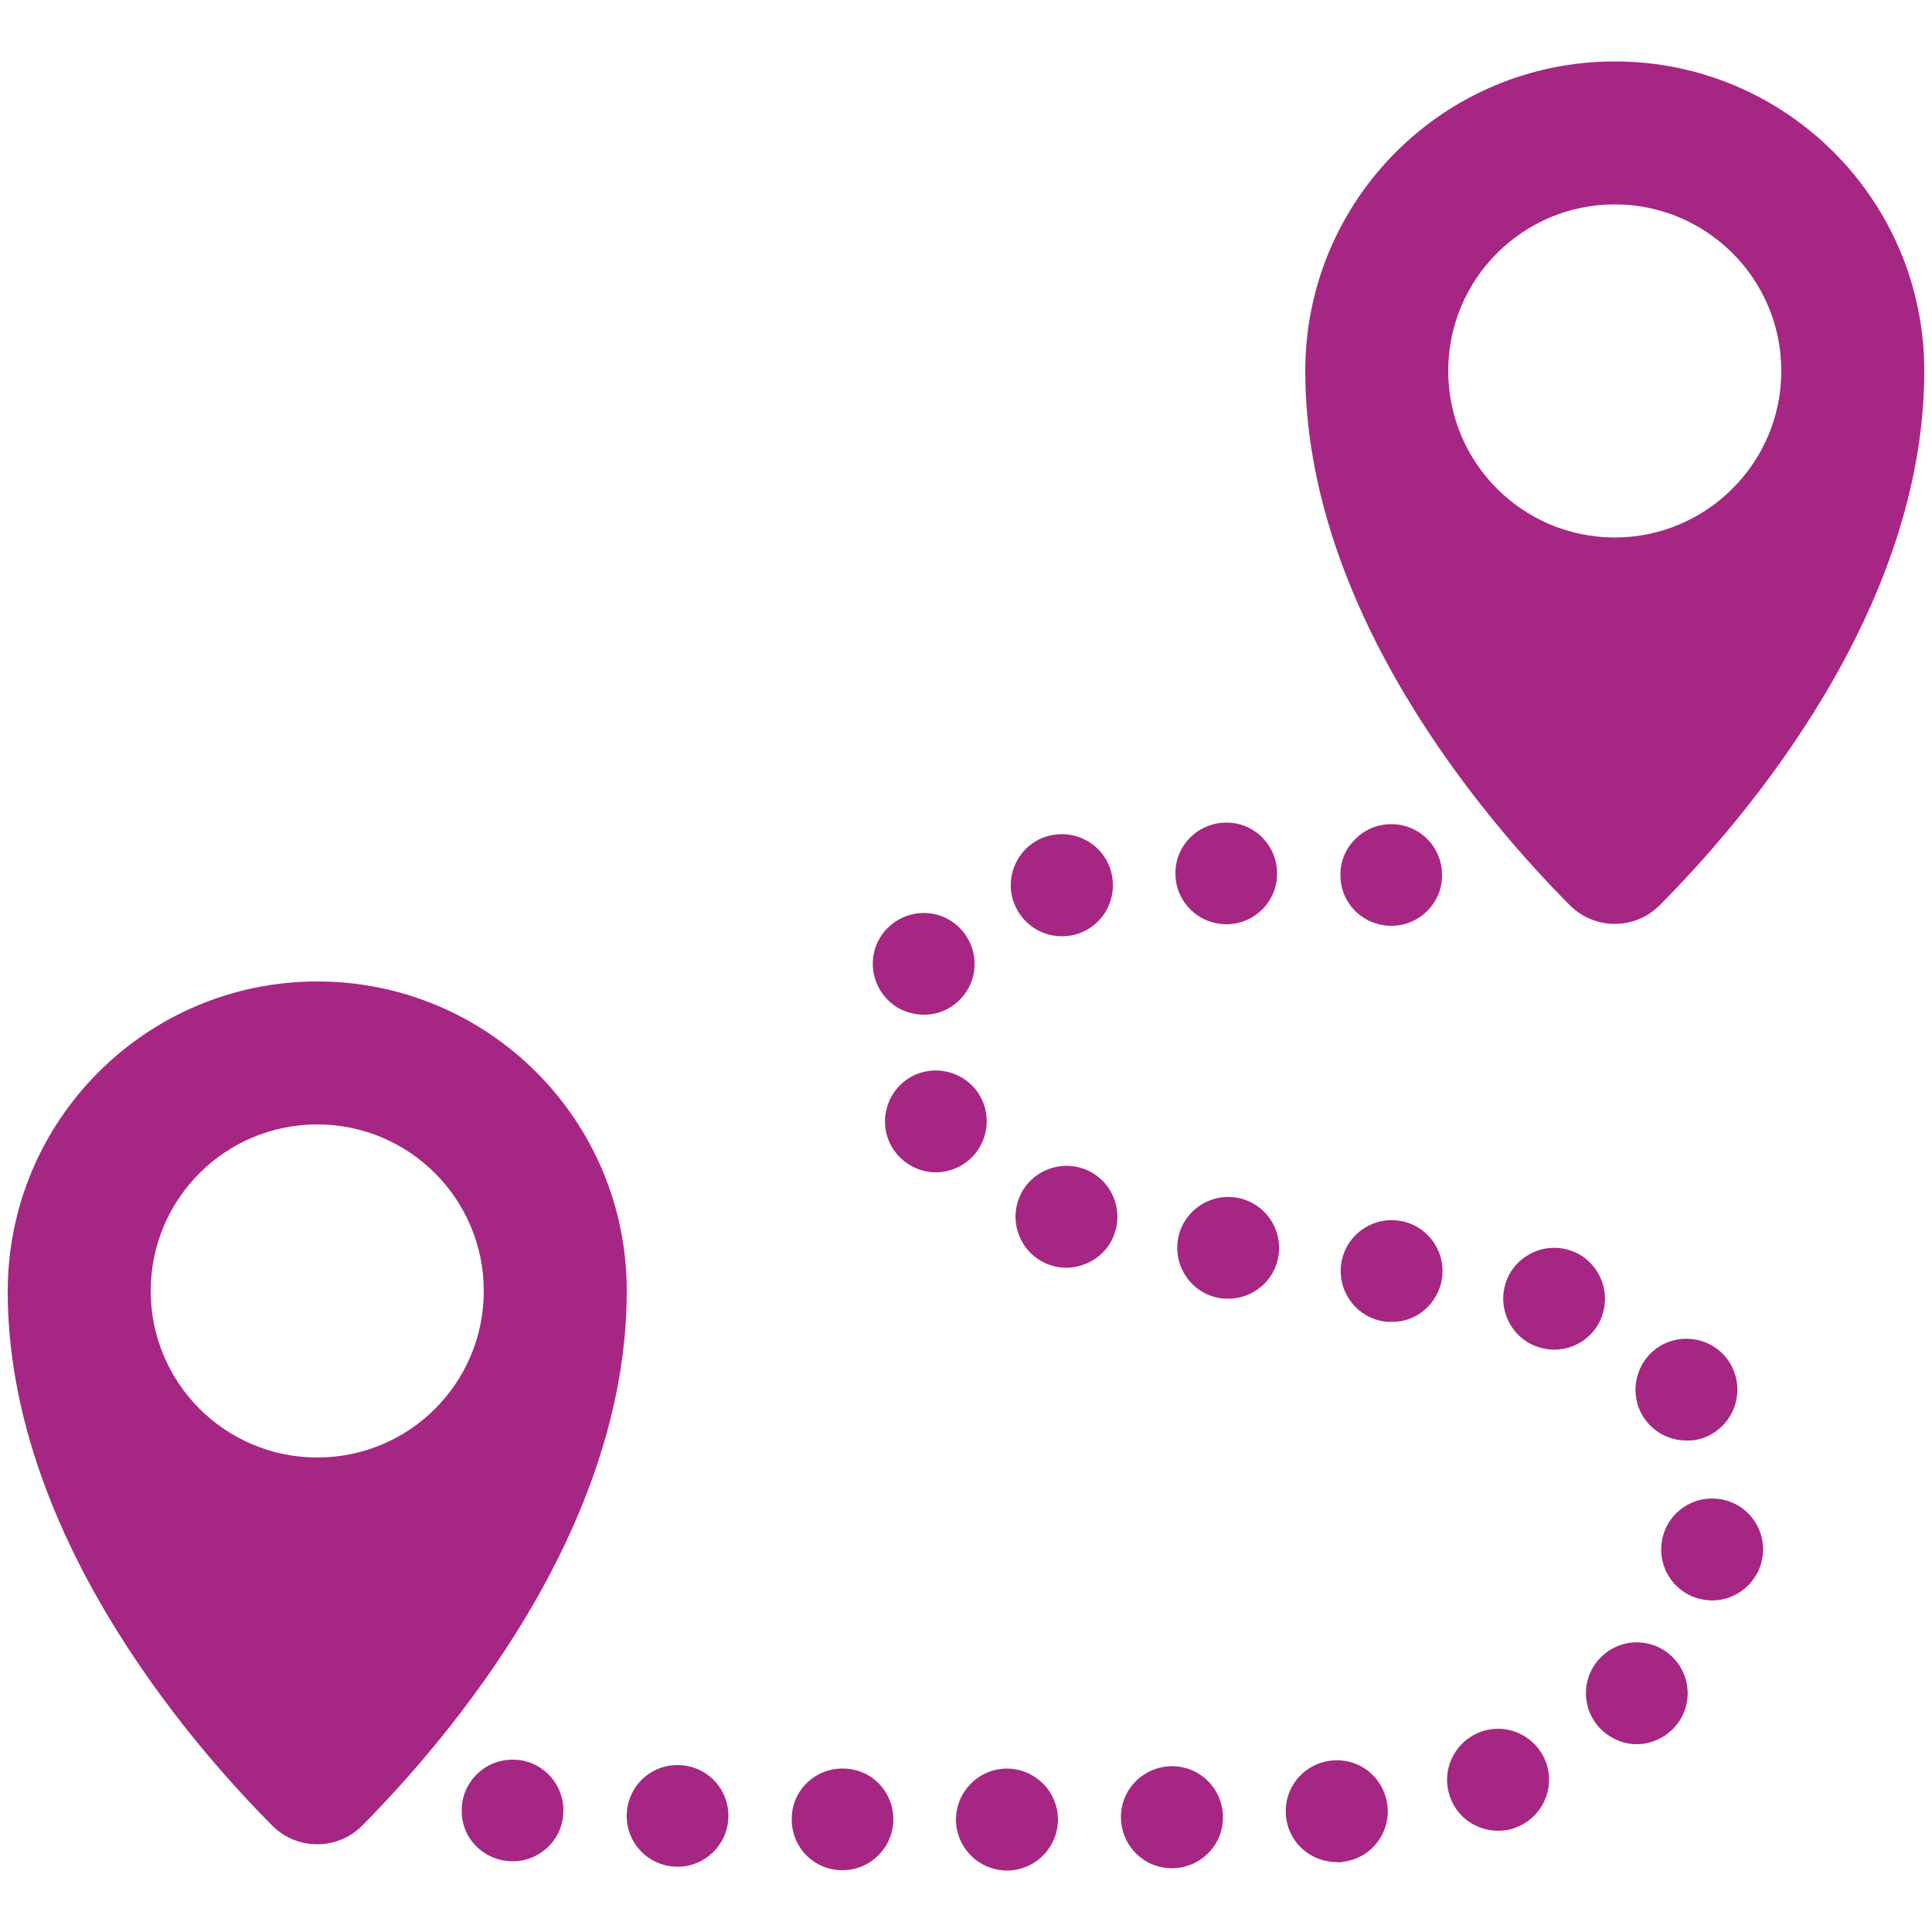
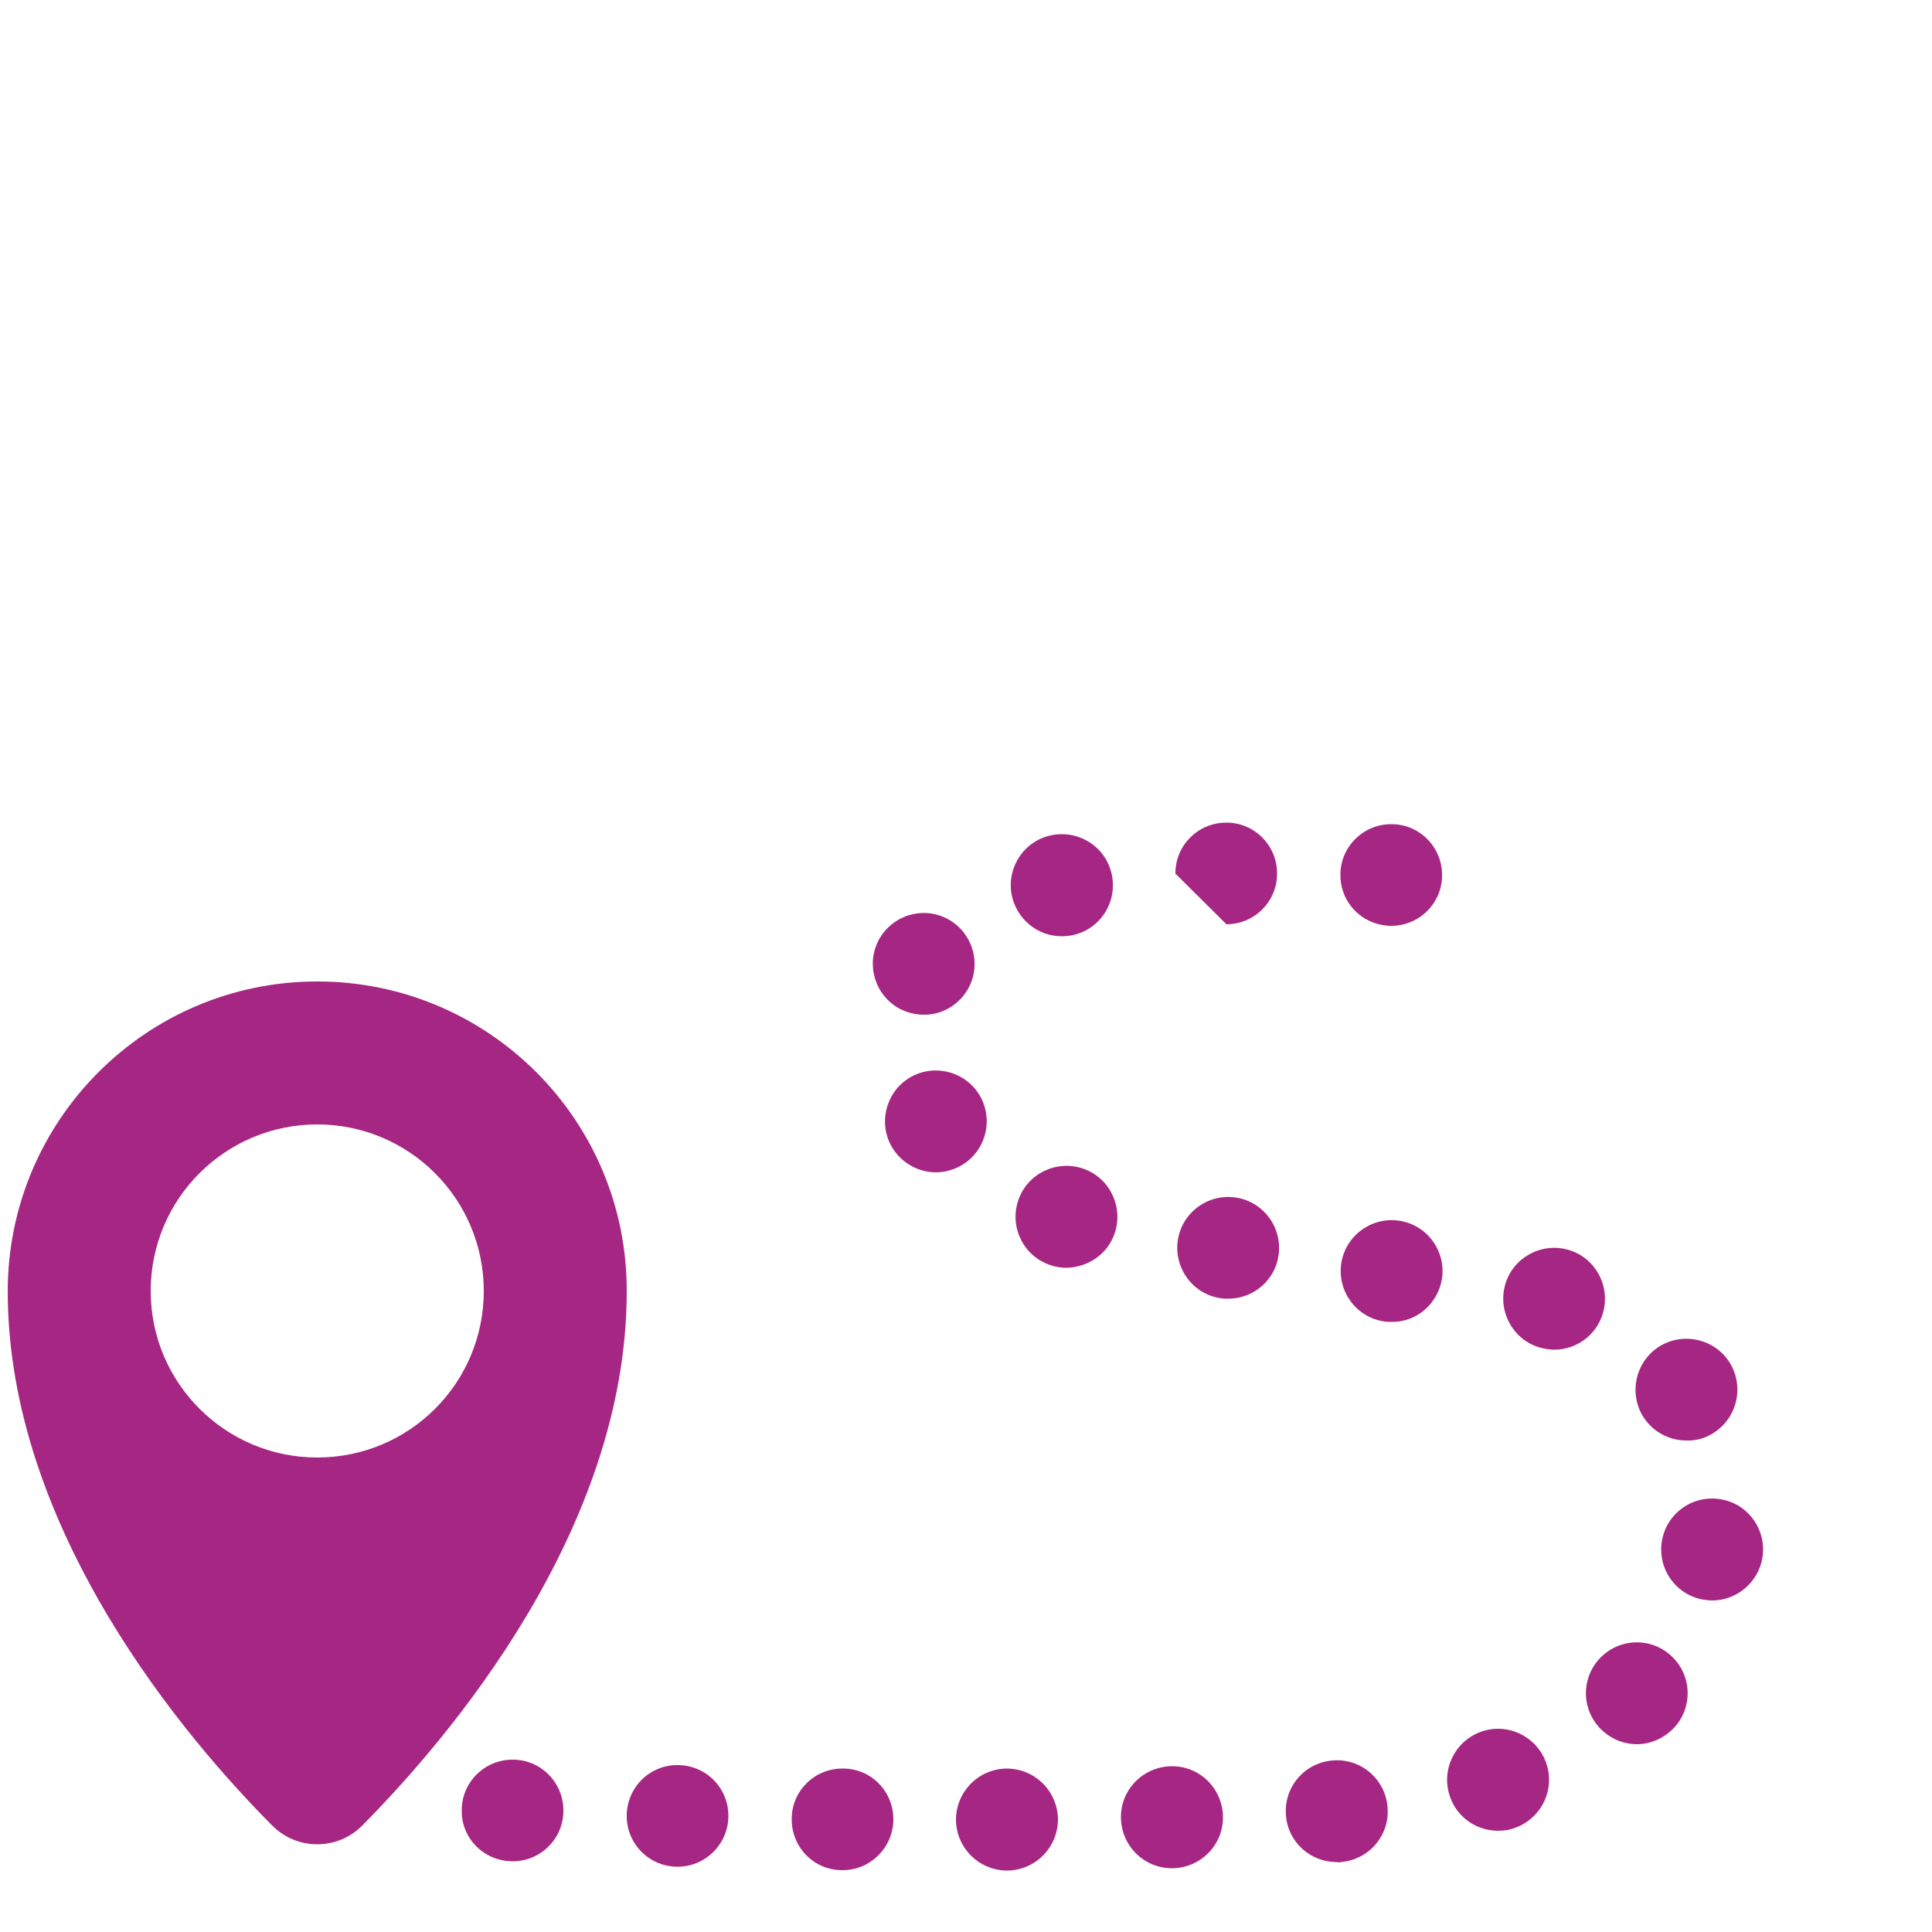
<svg xmlns="http://www.w3.org/2000/svg" version="1.1" id="Слой_1" x="0px" y="0px" viewBox="0 0 500 500" style="enable-background:new 0 0 500 500;" xml:space="preserve">
  <style type="text/css">
	.st0{fill:#A62783;}
</style>
  <g>
    <g>
      <path class="st0" d="M82.1,254C37.9,254,2,289.9,2,334.2c0,61.9,46.3,116,68.5,138.3c6.4,6.4,16.8,6.4,23.2,0    c22.2-22.4,68.5-76.4,68.5-138.3C162.3,289.9,126.4,254,82.1,254z M82.1,377.2c-23.8,0-43.1-19.3-43.1-43.1    c0-23.8,19.3-43.1,43.1-43.1s43.1,19.3,43.1,43.1C125.2,358,105.9,377.2,82.1,377.2z" />
-       <path class="st0" d="M417.9,15.9c-44.3,0-80.1,35.9-80.1,80.1c0,61.9,46.3,116,68.5,138.3c6.4,6.4,16.8,6.4,23.2,0    C451.7,212,498,157.9,498,96C498,51.7,462.1,15.9,417.9,15.9z M417.9,139.1c-23.8,0-43.1-19.3-43.1-43.1s19.3-43.1,43.1-43.1    c23.8,0,43.1,19.3,43.1,43.1S441.6,139.1,417.9,139.1z" />
      <path class="st0" d="M260.7,484.1c7.3-0.1,13.1-6,13.1-13.3l0,0c-0.1-7.3-6-13.1-13.3-13.1l0,0c-7.3,0.1-13.1,6-13.1,13.3l0,0    C247.5,478.3,253.4,484.1,260.7,484.1L260.7,484.1C260.7,484.1,260.7,484.1,260.7,484.1z" />
      <path class="st0" d="M231.2,471c0.1-7.3-5.7-13.3-13-13.3l0,0c-7.3-0.1-13.3,5.7-13.3,13l0,0c-0.1,7.3,5.7,13.3,13,13.3l0,0    c0.1,0,0.1,0,0.2,0l0,0C225.2,484,231.1,478.2,231.2,471z" />
      <path class="st0" d="M303.6,483.5c7.3-0.2,13.1-6.2,12.9-13.5l0,0c-0.2-7.3-6.2-13.1-13.5-12.9l0,0l0,0l0,0    c-7.3,0.2-13.1,6.2-12.9,13.5l0,0c0.2,7.2,6,12.9,13.2,12.9l0,0C303.4,483.5,303.5,483.5,303.6,483.5z" />
      <path class="st0" d="M188.5,470.3c0.2-7.3-5.5-13.3-12.8-13.5l0,0l0,0l0,0c-7.3-0.2-13.3,5.5-13.5,12.8l0,0    c-0.2,7.3,5.5,13.3,12.8,13.5l0,0c0.1,0,0.2,0,0.4,0l0,0C182.4,483.1,188.3,477.5,188.5,470.3z" />
      <path class="st0" d="M347,481.9c7.3-0.6,12.7-6.9,12.1-14.2l0,0c-0.6-7.3-6.9-12.7-14.2-12.1l0,0c-7.3,0.6-12.7,6.9-12.1,14.2l0,0    c0.5,6.9,6.3,12.1,13.1,12.1l0,0C346.3,482,346.6,482,347,481.9z" />
      <path class="st0" d="M392.2,473c6.8-2.5,10.4-10,7.9-16.9l0,0c-2.5-6.8-10-10.4-16.9-7.9l0,0c-6.8,2.5-10.4,10-7.9,16.9l0,0    c1.9,5.4,7,8.7,12.4,8.7l0,0C389.2,473.8,390.7,473.6,392.2,473z" />
      <path class="st0" d="M433,447.4c5.1-5.2,5-13.5-0.2-18.6l0,0c-5.2-5.1-13.5-5-18.6,0.2l0,0l0,0l0,0c-5.1,5.2-5,13.5,0.2,18.6l0,0    c2.6,2.5,5.9,3.8,9.2,3.8l0,0C427,451.4,430.4,450,433,447.4z" />
      <path class="st0" d="M456.1,403.2c1.2-7.2-3.6-14-10.8-15.2l0,0c-7.2-1.2-14,3.6-15.2,10.8l0,0c-1.2,7.2,3.6,14,10.8,15.2l0,0    c0.8,0.1,1.5,0.2,2.2,0.2l0,0C449.4,414.2,455,409.6,456.1,403.2z" />
      <path class="st0" d="M443.2,371c6.2-3.7,8.3-11.8,4.6-18.1l0,0c-3.7-6.2-11.8-8.3-18.1-4.6l0,0c-6.2,3.7-8.3,11.8-4.6,18.1l0,0    c2.5,4.1,6.8,6.4,11.3,6.4l0,0C438.7,372.9,441.1,372.3,443.2,371z" />
      <path class="st0" d="M414.9,339.6c1.9-7-2.2-14.3-9.2-16.2h0c-7-1.9-14.3,2.2-16.2,9.2l0,0c-1.9,7,2.2,14.3,9.2,16.2l0,0l0,0l0,0    c1.2,0.3,2.4,0.5,3.5,0.5l0,0C408,349.3,413.3,345.5,414.9,339.6z" />
      <path class="st0" d="M373.2,330.8c1-7.2-4-13.9-11.2-14.9h0c-7.2-1-13.9,4-14.9,11.2l0,0c-1,7.2,4,13.9,11.2,14.9l0,0l0,0l0,0    c0.6,0.1,1.3,0.1,1.9,0.1l0,0C366.6,342.2,372.2,337.4,373.2,330.8z" />
      <path class="st0" d="M330.9,324.8c1-7.2-4-13.9-11.2-14.9l0,0c-7.2-1-13.9,4-14.9,11.2l0,0c-1,7.2,4,13.9,11.2,14.9l0,0    c0.6,0.1,1.3,0.1,1.9,0.1l0,0C324.3,336.1,330,331.4,330.9,324.8z" />
      <path class="st0" d="M288.5,319.1c2.3-6.9-1.4-14.4-8.3-16.7l0,0c-6.9-2.3-14.4,1.4-16.7,8.3l0,0c-2.3,6.9,1.4,14.4,8.3,16.7l0,0    l0,0l0,0c1.4,0.5,2.8,0.7,4.2,0.7l0,0C281.5,328,286.7,324.6,288.5,319.1z" />
      <path class="st0" d="M249.3,301.3c6.1-3.9,7.9-12.1,4-18.2l0,0c-3.9-6.1-12.1-7.9-18.2-4l0,0c-6.1,3.9-7.9,12.1-4,18.2l0,0    c0,0,0,0,0,0l0,0c2.5,3.9,6.8,6.1,11.1,6.1l0,0C244.6,303.4,247.1,302.7,249.3,301.3z" />
      <path class="st0" d="M250.7,255.6L250.7,255.6c3.4-6.4,0.9-14.4-5.5-17.8l0,0c-6.4-3.4-14.4-0.9-17.8,5.5l0,0    c-3.4,6.4-0.9,14.4,5.5,17.8l0,0c2,1,4.1,1.5,6.1,1.5l0,0C243.7,262.7,248.3,260.1,250.7,255.6z" />
      <path class="st0" d="M277.2,242.1L277.2,242.1c7.2-1.3,11.9-8.2,10.6-15.4l0,0c-1.3-7.2-8.2-11.9-15.4-10.6l0,0    c-7.2,1.3-11.9,8.2-10.6,15.4l0,0c1.2,6.3,6.7,10.8,12.9,10.8l0,0C275.6,242.3,276.4,242.2,277.2,242.1z" />
-       <path class="st0" d="M317.4,239.2c7.3,0,13.2-6,13.1-13.2l0,0c0-7.3-6-13.2-13.2-13.1l0,0c-7.3,0-13.2,6-13.1,13.2l0,0    C304.2,233.3,310.1,239.2,317.4,239.2L317.4,239.2C317.3,239.2,317.4,239.2,317.4,239.2z" />
+       <path class="st0" d="M317.4,239.2c7.3,0,13.2-6,13.1-13.2l0,0c0-7.3-6-13.2-13.2-13.1l0,0c-7.3,0-13.2,6-13.1,13.2l0,0    L317.4,239.2C317.3,239.2,317.4,239.2,317.4,239.2z" />
      <path class="st0" d="M360.1,239.6c7.3,0,13.2-6,13.1-13.2l0,0c0-7.3-6-13.2-13.2-13.1l0,0c-7.3,0-13.2,6-13.1,13.2l0,0    C346.9,233.8,352.8,239.6,360.1,239.6L360.1,239.6C360,239.6,360,239.6,360.1,239.6z" />
      <path class="st0" d="M132.7,481.7c7.3,0,13.2-6,13.1-13.2l0,0c0-7.3-6-13.2-13.2-13.1l0,0c-7.3,0-13.2,6-13.1,13.2l0,0    C119.4,475.8,125.3,481.7,132.7,481.7L132.7,481.7C132.6,481.7,132.6,481.7,132.7,481.7z" />
    </g>
  </g>
</svg>